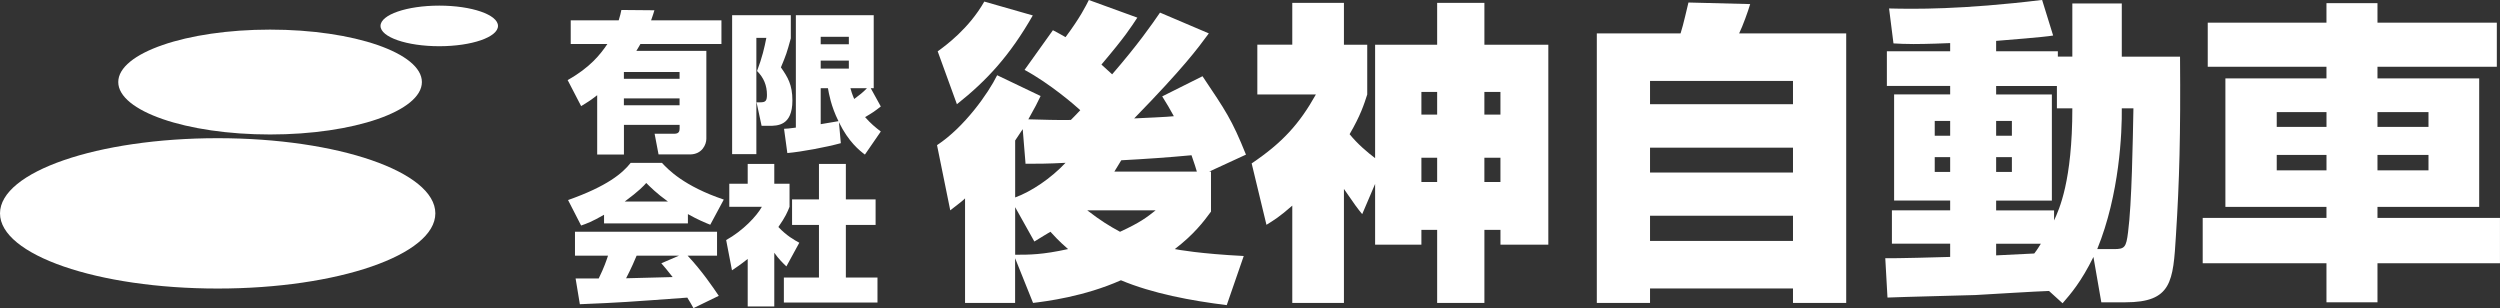
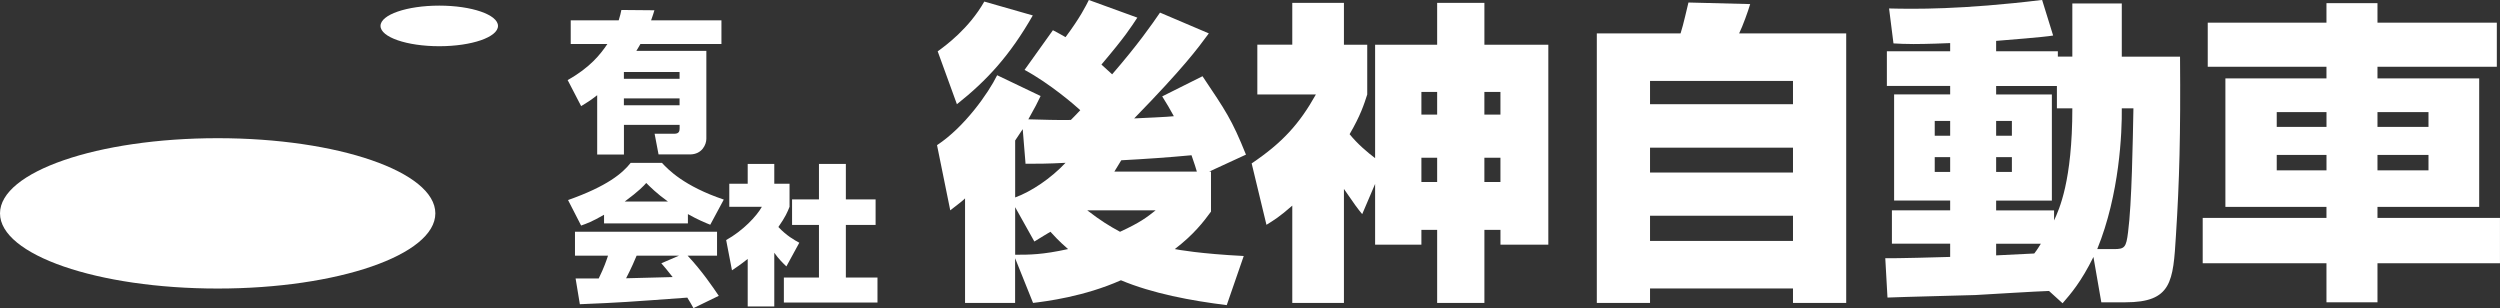
<svg xmlns="http://www.w3.org/2000/svg" id="_レイヤー_2" data-name="レイヤー 2" viewBox="0 0 1022.3 125.99">
  <rect x="0" y="0" width="1022.3" height="125.99" fill="#333333" stroke="none" />
  <defs>
    <style>
      .cls-1 {
        fill: #fff;
        stroke-width: 0px;
      }
    </style>
  </defs>
  <g id="_レイヤー_1-2" data-name="レイヤー 1">
    <g>
      <g>
        <path class="cls-1" d="M430.57,12.36c2.32,1.29,3.48,1.8,5.15,2.83,6.05-8.11,8.37-12.88,9.53-15.19l19.83,7.21c-2.83,4.25-4.76,7.47-14.68,19.19,2.58,2.32,3.09,2.83,4.38,3.99,10.69-12.36,16.22-20.35,19.57-25.24l19.96,8.5c-4.64,6.31-10.43,14.16-30.52,34.77,2.96-.13,14.42-.64,16.22-.9-1.67-3.09-2.83-5.02-4.76-8.11l16.48-8.24c9.4,14.04,11.98,17.64,17.77,32.06l-15.07,6.95h.77v16.35c-3.09,4.25-7.21,9.53-14.81,15.32,1.29.26,10.43,1.93,28.2,2.83l-6.95,20.09c-14.55-1.8-30.39-4.76-43.27-10.17-15.07,6.7-30.65,8.63-35.93,9.27l-7.34-18.29v18.29h-20.47v-42.75c-.9.9-2.19,1.93-6.05,4.89l-5.41-26.66c11.2-7.34,20.99-21.25,24.59-28.59l17.77,8.5c-1.16,2.45-2.32,4.76-5.02,9.53,4.89.13,12.62.39,17.38.26,1.03-1.03,1.93-1.93,3.86-3.99-2.06-1.93-12.49-10.95-22.79-16.48l11.59-16.22ZM383.44,20.99c3.22-2.32,12.75-9.27,19.06-20.35l19.83,5.67c-9.27,16.22-18.67,26.53-31.03,36.31l-7.86-21.63ZM415.12,80.74c6.7-2.45,14.68-7.85,20.6-14.16-7.21.39-11.72.39-16.35.39l-1.16-14.16c-.9,1.29-1.29,1.93-3.09,4.64v23.31ZM415.12,84.73v19.44c5.92,0,11.07,0,21.63-2.32-3.99-3.48-5.67-5.41-7.21-7.08-1.93,1.16-3.48,2.06-6.57,3.99l-7.85-14.04ZM444.61,86.02c5.54,4.25,8.88,6.31,13.39,8.76,8.11-3.73,10.82-5.79,14.55-8.76h-27.94ZM489.42,70.18c-.39-1.42-.9-2.96-2.19-6.7-9.53.9-19.06,1.55-28.72,2.06-1.29,2.19-2.06,3.35-2.83,4.64h33.74Z" />
        <path class="cls-1" d="M557.03,87.56c-1.93-2.32-2.96-3.73-7.47-10.3v46.61h-21.12v-39.79c-5.28,4.64-7.47,5.92-10.56,7.85l-6.05-25.11c12.62-8.5,19.57-16.23,26.27-28.2h-23.95v-20.35h14.29V1.16h21.12v17.13h9.53v20.35c-1.29,3.99-2.7,8.5-7.21,16.23,3.22,3.99,7.34,7.47,10.43,9.79V18.29h25.37V1.16h19.32v17.13h26.14v81.77h-19.57v-6.05h-6.57v29.87h-19.32v-29.87h-6.44v6.05h-18.93v-24.85l-5.28,12.36ZM581.24,37.6v9.27h6.44v-9.27h-6.44ZM581.24,64.51v9.92h6.44v-9.92h-6.44ZM606.99,37.6v9.27h6.57v-9.27h-6.57ZM606.99,64.51v9.92h6.57v-9.92h-6.57Z" />
        <path class="cls-1" d="M733.19,117.95h-58.46v5.92h-21.76V13.65h34.25c1.16-3.48,2.83-11.2,3.22-12.62l25.24.64c-.77,2.7-3.09,9.14-4.51,11.98h43.78v110.23h-21.76v-5.92ZM674.73,33.09v9.53h58.46v-9.53h-58.46ZM674.73,60.39v10.17h58.46v-10.17h-58.46ZM733.19,88.21h-58.46v10.3h58.46v-10.3Z" />
        <path class="cls-1" d="M837.89,118.98c-4.64.13-25.75,1.42-30.13,1.67-3.35.13-30.26.77-35.93,1.03l-.9-16.1c3.86.13,22.28-.39,26.53-.52v-5.41h-23.82v-13.65h23.82v-3.99h-22.92v-43.4h22.92v-3.48h-25.88v-14.16h25.88v-3.35c-8.88.39-14.55.39-14.94.39-3.48,0-5.92-.13-8.24-.26l-1.8-14.29c9.92.26,29.75.52,62.58-3.48l4.51,14.55c-3.61.64-18.67,1.8-23.31,2.19v4.25h25.24v2.19h5.92V1.42h20.22v21.76h23.82c.26,31.93-.26,50.86-1.67,73.01-1.16,18.93-1.67,27.43-20.73,27.43h-9.79l-3.22-18.54c-5.02,10.17-9.27,15.07-12.62,18.93l-5.54-5.02ZM791.15,49.45v6.05h6.31v-6.05h-6.31ZM791.15,64.26v6.05h6.31v-6.05h-6.31ZM841.11,44.3v-9.14h-24.85v3.48h22.79v43.4h-22.79v3.99h23.69v4.12c2.06-4.51,7.47-15.97,7.47-45.84h-6.31ZM816.26,49.45v6.05h6.44v-6.05h-6.44ZM816.26,64.26v6.05h6.44v-6.05h-6.44ZM816.26,99.67v4.76c2.45-.13,13.39-.64,15.58-.77,1.42-1.8,1.93-2.83,2.7-3.99h-18.29ZM864.42,101.86c4.38,0,5.02-.64,5.79-6.95,1.54-11.72,1.93-37.47,2.19-50.61h-4.76c.13,9.79-.9,35.15-10.04,57.56h6.82Z" />
        <path class="cls-1" d="M972.2,9.27h48.8v18.03h-48.8v4.76h41.59v52.54h-41.59v4.51h50.09v18.54h-50.09v15.97h-20.86v-15.97h-50.61v-18.54h50.61v-4.51h-41.33v-52.54h41.33v-4.76h-48.55V9.27h48.55V1.29h20.86v7.98ZM931,45.84v6.05h20.35v-6.05h-20.35ZM931,63.35v6.31h20.35v-6.31h-20.35ZM972.2,45.84v6.05h20.86v-6.05h-20.86ZM972.2,63.35v6.31h20.86v-6.31h-20.86Z" />
      </g>
      <g>
        <path class="cls-1" d="M232.09,32.76c9.13-5.09,13.45-10.54,16.28-14.77h-14.99v-9.68h19.62c.64-2.02.84-3,1.09-4.23l13.51.12c-.32,1.04-.64,2.21-1.35,4.11h28.76v9.68h-33.13c-.39.74-.71,1.23-1.67,2.82h28.63v35.97c0,2.21-1.67,6.37-6.75,6.37h-12.8l-1.61-8.46h8.11c1.93,0,2.12-1.16,2.12-2.21v-1.41h-22.77v12.13h-10.94v-24.27c-2.64,2.08-4.63,3.31-6.56,4.47l-5.53-10.66ZM255.12,29.45v2.76h22.77v-2.76h-22.77ZM255.12,40.23v2.82h22.77v-2.82h-22.77Z" />
-         <path class="cls-1" d="M309.29,15.48v47.55h-9.91V6.22h24v9.44c-1.61,5.88-1.87,6.68-4.05,11.89,2.77,3.98,4.7,7.05,4.7,13.54,0,10.36-6.11,10.36-9.58,10.36h-3.02l-2.06-9.62h1.61c2.06,0,2.64-.61,2.64-3.06,0-3.8-1.29-6.99-4.05-9.74,2.12-5.58,3.02-9.56,3.8-13.54h-4.05ZM320.61,52.67c1.35-.06,1.99-.12,4.83-.49V6.22h31.84v29.84h-1.22l4.12,7.48c-2.38,1.9-3.8,2.82-6.43,4.35,2.25,2.57,4.18,4.17,6.43,5.88l-6.5,9.44c-2.12-1.59-6.69-5.15-10.62-13.24l.77,8.58c-6.05,1.65-15.83,3.49-21.87,4.04l-1.35-9.93ZM335.6,15.05v3.06h11.51v-3.06h-11.51ZM335.6,24.79v3.25h11.51v-3.25h-11.51ZM335.6,36.07v14.71c.9-.18,6.69-1.1,7.27-1.23-3.09-6.19-3.92-11.34-4.31-13.48h-2.96ZM347.76,36.07c.32,1.16.58,2.15,1.54,4.41,2.06-1.53,3.67-2.76,5.21-4.41h-6.75Z" />
        <path class="cls-1" d="M247.02,87.81c-4.89,2.82-7.08,3.62-9.39,4.41l-5.34-10.42c16.15-5.7,22.32-11.03,25.6-15.2h12.8c2.51,2.7,8.94,9.5,25.28,15.01l-5.53,10.29c-2.12-.86-4.89-1.96-9.14-4.35v3.8h-34.29v-3.55ZM283.56,125.99c-.84-1.53-1.54-2.76-2.51-4.29-24.45,1.78-27.21,2.02-43.94,2.7l-1.74-10.54h9.46c2.25-4.6,3.15-7.35,3.8-9.31h-13.51v-9.8h58.09v9.8h-12.03c5.92,6.31,10.29,12.81,12.74,16.42l-10.36,5.03ZM273.14,82.42c-4.7-3.37-7.27-6.01-8.88-7.6-.96,1.1-2.77,3.13-8.81,7.6h17.69ZM277.7,104.54h-17.37c-.58,1.47-2.32,5.45-4.31,9.25,1.48,0,16.47-.43,19.04-.49-2.38-3.06-3.47-4.29-4.63-5.64l7.27-3.13Z" />
        <path class="cls-1" d="M316.62,125.31h-10.87v-19.43c-2.83,2.27-4.7,3.49-6.43,4.66l-2.38-12.38c6.75-3.74,12.48-9.74,14.6-13.6h-13.32v-9.44h7.53v-8.09h10.87v8.09h6.24v9.44c-.84,2.14-1.67,4.11-4.57,8.27,3.35,3.55,6.43,5.27,8.56,6.43l-5.28,9.68c-1.35-1.29-3.15-3-4.95-5.58v21.94ZM334.89,67.03h11v14.52h12.16v10.42h-12.16v21.51h12.93v10.23h-38.28v-10.23h14.35v-21.51h-11v-10.42h11v-14.52Z" />
      </g>
      <ellipse class="cls-1" cx="89.01" cy="87.25" rx="89.01" ry="30.74" />
-       <ellipse class="cls-1" cx="110.44" cy="33.55" rx="62.08" ry="21.44" />
      <ellipse class="cls-1" cx="179.62" cy="10.6" rx="24.02" ry="8.3" />
    </g>
  </g>
</svg>